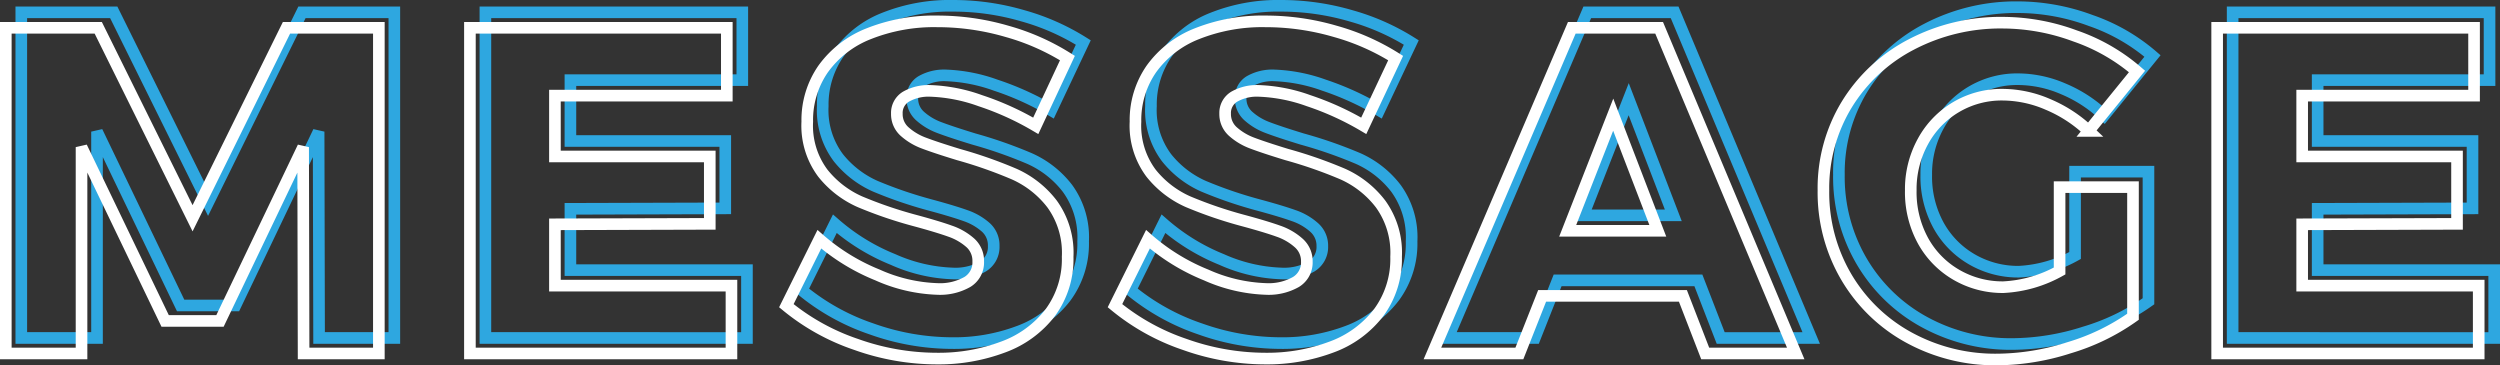
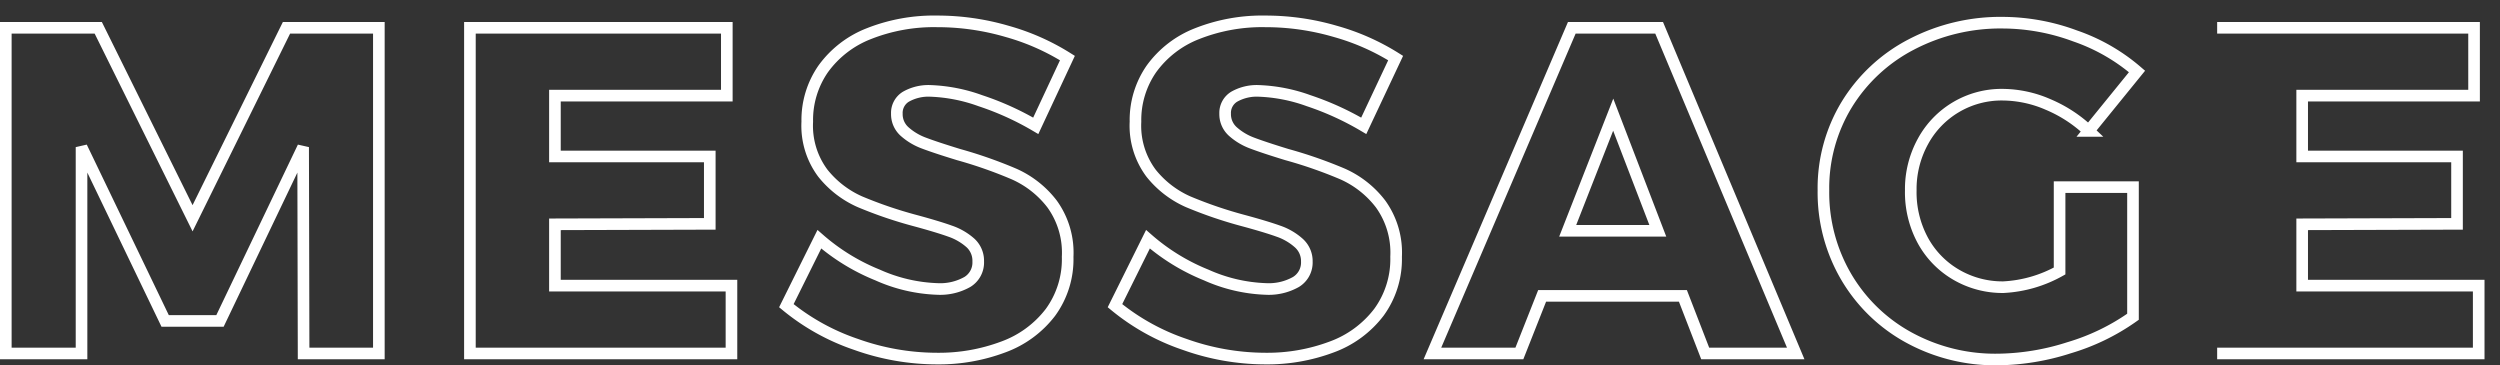
<svg xmlns="http://www.w3.org/2000/svg" viewBox="0 0 322.88 47.19">
  <rect x="0" y="0" width="322.88" height="47.19" fill="#333333" stroke="none" />
  <defs>
    <style>.cls-1,.cls-2{fill:none;stroke-width:1.5px;}.cls-1{stroke:#2ea7e0;}.cls-2{stroke:#fff;}</style>
  </defs>
  <title>ttl-message</title>
  <g id="レイヤー_2" data-name="レイヤー 2">
    <g id="レイヤー_1-2" data-name="レイヤー 1">
      <g id="ttl">
-         <path id="パス_248" data-name="パス 248" class="cls-1" d="M2.75,1.59H14.69l12.18,24.6L39,1.59H50.93V43.65H41.21L41.15,17,30.41,39.45H23.33L12.53,17V43.65H2.75Zm59.94,0H95.87v8.76H73.67v7.86h20v8.7l-20,.06v7.92h22.8v8.76H62.69Zm73.08,12.66A36.89,36.89,0,0,0,128.6,11a21.11,21.11,0,0,0-6.39-1.26,5.91,5.91,0,0,0-3.21.75,2.44,2.44,0,0,0-1.17,2.19,3,3,0,0,0,1,2.31,7.81,7.81,0,0,0,2.52,1.5q1.5.57,4.44,1.47A57.75,57.75,0,0,1,133,20.49a12.65,12.65,0,0,1,4.89,3.87,10.74,10.74,0,0,1,2,6.81,11.64,11.64,0,0,1-2.22,7.17,13.46,13.46,0,0,1-6.09,4.47,23.65,23.65,0,0,1-8.61,1.5,31.12,31.12,0,0,1-10.41-1.83,28.49,28.49,0,0,1-9-5l4.26-8.58a26.51,26.51,0,0,0,7.53,4.62,20.55,20.55,0,0,0,7.71,1.8,7.15,7.15,0,0,0,3.87-.9,2.94,2.94,0,0,0,1.41-2.64,3.12,3.12,0,0,0-1-2.4,7.71,7.71,0,0,0-2.64-1.53q-1.59-.57-4.47-1.35a55.16,55.16,0,0,1-7.14-2.43,12.64,12.64,0,0,1-4.83-3.72,10.24,10.24,0,0,1-2-6.63,11.58,11.58,0,0,1,2.07-6.84,13.17,13.17,0,0,1,5.88-4.53A22.84,22.84,0,0,1,123.11.75a32.1,32.1,0,0,1,9,1.29,29.62,29.62,0,0,1,7.8,3.45Zm42.36,0A36.89,36.89,0,0,0,171,11a21.11,21.11,0,0,0-6.39-1.26,5.91,5.91,0,0,0-3.21.75,2.44,2.44,0,0,0-1.17,2.19,3,3,0,0,0,1,2.31,7.81,7.81,0,0,0,2.52,1.5q1.5.57,4.44,1.47a57.75,57.75,0,0,1,7.23,2.52,12.65,12.65,0,0,1,4.89,3.87,10.74,10.74,0,0,1,2,6.81,11.64,11.64,0,0,1-2.22,7.17A13.46,13.46,0,0,1,174,42.81a23.65,23.65,0,0,1-8.61,1.5A31.12,31.12,0,0,1,155,42.48a28.49,28.49,0,0,1-9-5l4.26-8.58a26.51,26.51,0,0,0,7.53,4.62,20.55,20.55,0,0,0,7.71,1.8,7.15,7.15,0,0,0,3.87-.9,2.94,2.94,0,0,0,1.41-2.64,3.12,3.12,0,0,0-1.05-2.4,7.72,7.72,0,0,0-2.64-1.53q-1.59-.57-4.47-1.35a55.16,55.16,0,0,1-7.14-2.43,12.64,12.64,0,0,1-4.83-3.72,10.24,10.24,0,0,1-2-6.63,11.58,11.58,0,0,1,2.07-6.84,13.17,13.17,0,0,1,5.88-4.53A22.84,22.84,0,0,1,165.47.75a32.1,32.1,0,0,1,9,1.29,29.62,29.62,0,0,1,7.8,3.45Zm44.1,29.4-2.88-7.44H201.17l-2.94,7.44H187L205,1.59h11.28l17.64,42.06ZM204.47,27.81h11.64l-5.76-15ZM268,22.17h9.48V38.91a28,28,0,0,1-8.25,4A31.07,31.07,0,0,1,260,44.43a23.25,23.25,0,0,1-11.49-2.85,21.08,21.08,0,0,1-8.07-7.83,21.54,21.54,0,0,1-2.94-11.16,20.78,20.78,0,0,1,3-11.07,21.26,21.26,0,0,1,8.34-7.77A24.87,24.87,0,0,1,260.69.93,27.11,27.11,0,0,1,270,2.64,24.34,24.34,0,0,1,278,7.23l-6.24,7.68a17.5,17.5,0,0,0-5.25-3.42,14.9,14.9,0,0,0-5.85-1.26,11.55,11.55,0,0,0-10.32,6.06,12.79,12.79,0,0,0-1.56,6.3A13.09,13.09,0,0,0,250.31,29a11.46,11.46,0,0,0,4.32,4.47,11.87,11.87,0,0,0,6.12,1.62A16.6,16.6,0,0,0,268,33ZM288.35,1.59h33.18v8.76h-22.2v7.86h20v8.7l-20,.06v7.92h22.8v8.76H288.35Z" />
-         <path id="パス_247" data-name="パス 247" class="cls-2" d="M.75,3.59H12.69l12.18,24.6L37,3.59H48.93V45.65H39.21L39.15,19,28.41,41.45H21.33L10.53,19V45.65H.75Zm59.94,0H93.87v8.76H71.67v7.86h20v8.7l-20,.06v7.92h22.8v8.76H60.69Zm73.08,12.66A36.89,36.89,0,0,0,126.6,13a21.11,21.11,0,0,0-6.39-1.26,5.91,5.91,0,0,0-3.21.75,2.44,2.44,0,0,0-1.17,2.19,3,3,0,0,0,1,2.31,7.81,7.81,0,0,0,2.52,1.5q1.5.57,4.44,1.47A57.75,57.75,0,0,1,131,22.49a12.65,12.65,0,0,1,4.89,3.87,10.74,10.74,0,0,1,2,6.81,11.64,11.64,0,0,1-2.22,7.17,13.46,13.46,0,0,1-6.09,4.47,23.65,23.65,0,0,1-8.61,1.5,31.12,31.12,0,0,1-10.41-1.83,28.49,28.49,0,0,1-9-5l4.26-8.58a26.51,26.51,0,0,0,7.53,4.62,20.55,20.55,0,0,0,7.71,1.8,7.15,7.15,0,0,0,3.87-.9,2.94,2.94,0,0,0,1.41-2.64,3.12,3.12,0,0,0-1-2.4,7.71,7.71,0,0,0-2.64-1.53q-1.59-.57-4.47-1.35a55.16,55.16,0,0,1-7.14-2.43,12.64,12.64,0,0,1-4.83-3.72,10.24,10.24,0,0,1-2-6.63,11.58,11.58,0,0,1,2.07-6.84,13.17,13.17,0,0,1,5.88-4.53,22.84,22.84,0,0,1,8.85-1.59,32.1,32.1,0,0,1,9,1.29,29.62,29.62,0,0,1,7.8,3.45Zm42.36,0A36.89,36.89,0,0,0,169,13a21.11,21.11,0,0,0-6.39-1.26,5.91,5.91,0,0,0-3.21.75,2.44,2.44,0,0,0-1.17,2.19,3,3,0,0,0,1,2.31,7.81,7.81,0,0,0,2.52,1.5q1.5.57,4.44,1.47a57.75,57.75,0,0,1,7.23,2.52,12.65,12.65,0,0,1,4.89,3.87,10.74,10.74,0,0,1,2,6.81,11.64,11.64,0,0,1-2.22,7.17A13.46,13.46,0,0,1,172,44.81a23.65,23.65,0,0,1-8.61,1.5A31.12,31.12,0,0,1,153,44.48a28.49,28.49,0,0,1-9-5l4.26-8.58a26.51,26.51,0,0,0,7.53,4.62,20.55,20.55,0,0,0,7.71,1.8,7.15,7.15,0,0,0,3.87-.9,2.94,2.94,0,0,0,1.41-2.64,3.12,3.12,0,0,0-1.05-2.4,7.72,7.72,0,0,0-2.64-1.53q-1.59-.57-4.47-1.35a55.16,55.16,0,0,1-7.14-2.43,12.64,12.64,0,0,1-4.83-3.72,10.24,10.24,0,0,1-2-6.63,11.58,11.58,0,0,1,2.07-6.84,13.17,13.17,0,0,1,5.88-4.53,22.84,22.84,0,0,1,8.85-1.59,32.1,32.1,0,0,1,9,1.29,29.62,29.62,0,0,1,7.8,3.45Zm44.1,29.4-2.88-7.44H199.17l-2.94,7.44H185L203,3.59h11.28l17.64,42.06ZM202.47,29.81h11.64l-5.76-15ZM266,24.17h9.48V40.91a28,28,0,0,1-8.25,4A31.07,31.07,0,0,1,258,46.43a23.25,23.25,0,0,1-11.49-2.85,21.08,21.08,0,0,1-8.07-7.83,21.54,21.54,0,0,1-2.94-11.16,20.78,20.78,0,0,1,3-11.07,21.26,21.26,0,0,1,8.34-7.77,24.87,24.87,0,0,1,11.85-2.82A27.11,27.11,0,0,1,268,4.64,24.34,24.34,0,0,1,276,9.23l-6.24,7.68a17.5,17.5,0,0,0-5.25-3.42,14.9,14.9,0,0,0-5.85-1.26,11.55,11.55,0,0,0-10.32,6.06,12.79,12.79,0,0,0-1.56,6.3A13.09,13.09,0,0,0,248.31,31a11.46,11.46,0,0,0,4.32,4.47,11.87,11.87,0,0,0,6.12,1.62A16.6,16.6,0,0,0,266,35ZM286.35,3.59h33.18v8.76h-22.2v7.86h20v8.7l-20,.06v7.92h22.8v8.76H286.35Z" />
+         <path id="パス_247" data-name="パス 247" class="cls-2" d="M.75,3.59H12.69l12.18,24.6L37,3.59H48.93V45.65H39.21L39.15,19,28.41,41.45H21.33L10.53,19V45.65H.75Zm59.94,0H93.87v8.76H71.67v7.86h20v8.7l-20,.06v7.92h22.8v8.76H60.69Zm73.08,12.66A36.89,36.89,0,0,0,126.6,13a21.11,21.11,0,0,0-6.39-1.26,5.91,5.91,0,0,0-3.21.75,2.44,2.44,0,0,0-1.17,2.19,3,3,0,0,0,1,2.31,7.81,7.81,0,0,0,2.52,1.5q1.5.57,4.44,1.47A57.75,57.75,0,0,1,131,22.49a12.65,12.65,0,0,1,4.89,3.87,10.74,10.74,0,0,1,2,6.81,11.64,11.64,0,0,1-2.22,7.17,13.46,13.46,0,0,1-6.09,4.47,23.65,23.65,0,0,1-8.61,1.5,31.12,31.12,0,0,1-10.41-1.83,28.49,28.49,0,0,1-9-5l4.26-8.58a26.51,26.51,0,0,0,7.53,4.62,20.55,20.55,0,0,0,7.71,1.8,7.15,7.15,0,0,0,3.87-.9,2.94,2.94,0,0,0,1.41-2.64,3.12,3.12,0,0,0-1-2.4,7.71,7.71,0,0,0-2.64-1.53q-1.59-.57-4.47-1.35a55.16,55.16,0,0,1-7.14-2.43,12.64,12.64,0,0,1-4.83-3.72,10.24,10.24,0,0,1-2-6.63,11.58,11.58,0,0,1,2.07-6.84,13.17,13.17,0,0,1,5.88-4.53,22.84,22.84,0,0,1,8.85-1.59,32.1,32.1,0,0,1,9,1.29,29.62,29.62,0,0,1,7.8,3.45Zm42.36,0A36.89,36.89,0,0,0,169,13a21.11,21.11,0,0,0-6.39-1.26,5.91,5.91,0,0,0-3.21.75,2.44,2.44,0,0,0-1.17,2.19,3,3,0,0,0,1,2.31,7.81,7.81,0,0,0,2.52,1.5q1.5.57,4.44,1.47a57.75,57.75,0,0,1,7.23,2.52,12.65,12.65,0,0,1,4.89,3.87,10.74,10.74,0,0,1,2,6.81,11.64,11.64,0,0,1-2.22,7.17A13.46,13.46,0,0,1,172,44.81a23.65,23.65,0,0,1-8.61,1.5A31.12,31.12,0,0,1,153,44.48a28.49,28.49,0,0,1-9-5l4.26-8.58a26.51,26.51,0,0,0,7.53,4.62,20.55,20.55,0,0,0,7.71,1.8,7.15,7.15,0,0,0,3.87-.9,2.94,2.94,0,0,0,1.41-2.64,3.12,3.12,0,0,0-1.05-2.4,7.72,7.72,0,0,0-2.64-1.53q-1.59-.57-4.47-1.35a55.16,55.16,0,0,1-7.14-2.43,12.64,12.64,0,0,1-4.83-3.72,10.24,10.24,0,0,1-2-6.63,11.58,11.58,0,0,1,2.07-6.84,13.17,13.17,0,0,1,5.88-4.53,22.84,22.84,0,0,1,8.85-1.59,32.1,32.1,0,0,1,9,1.29,29.62,29.62,0,0,1,7.8,3.45Zm44.1,29.4-2.88-7.44H199.17l-2.94,7.44H185L203,3.59h11.28l17.64,42.06ZM202.47,29.81h11.64l-5.76-15ZM266,24.17h9.48V40.91a28,28,0,0,1-8.25,4A31.07,31.07,0,0,1,258,46.43a23.25,23.25,0,0,1-11.49-2.85,21.08,21.08,0,0,1-8.07-7.83,21.54,21.54,0,0,1-2.94-11.16,20.78,20.78,0,0,1,3-11.07,21.26,21.26,0,0,1,8.34-7.77,24.87,24.87,0,0,1,11.85-2.82A27.11,27.11,0,0,1,268,4.64,24.34,24.34,0,0,1,276,9.23l-6.24,7.68a17.5,17.5,0,0,0-5.25-3.42,14.9,14.9,0,0,0-5.85-1.26,11.55,11.55,0,0,0-10.32,6.06,12.79,12.79,0,0,0-1.56,6.3A13.09,13.09,0,0,0,248.31,31a11.46,11.46,0,0,0,4.32,4.47,11.87,11.87,0,0,0,6.12,1.62A16.6,16.6,0,0,0,266,35ZM286.35,3.59h33.18v8.76h-22.2v7.86h20v8.7l-20,.06v7.92h22.8v8.76H286.35" />
      </g>
    </g>
  </g>
</svg>